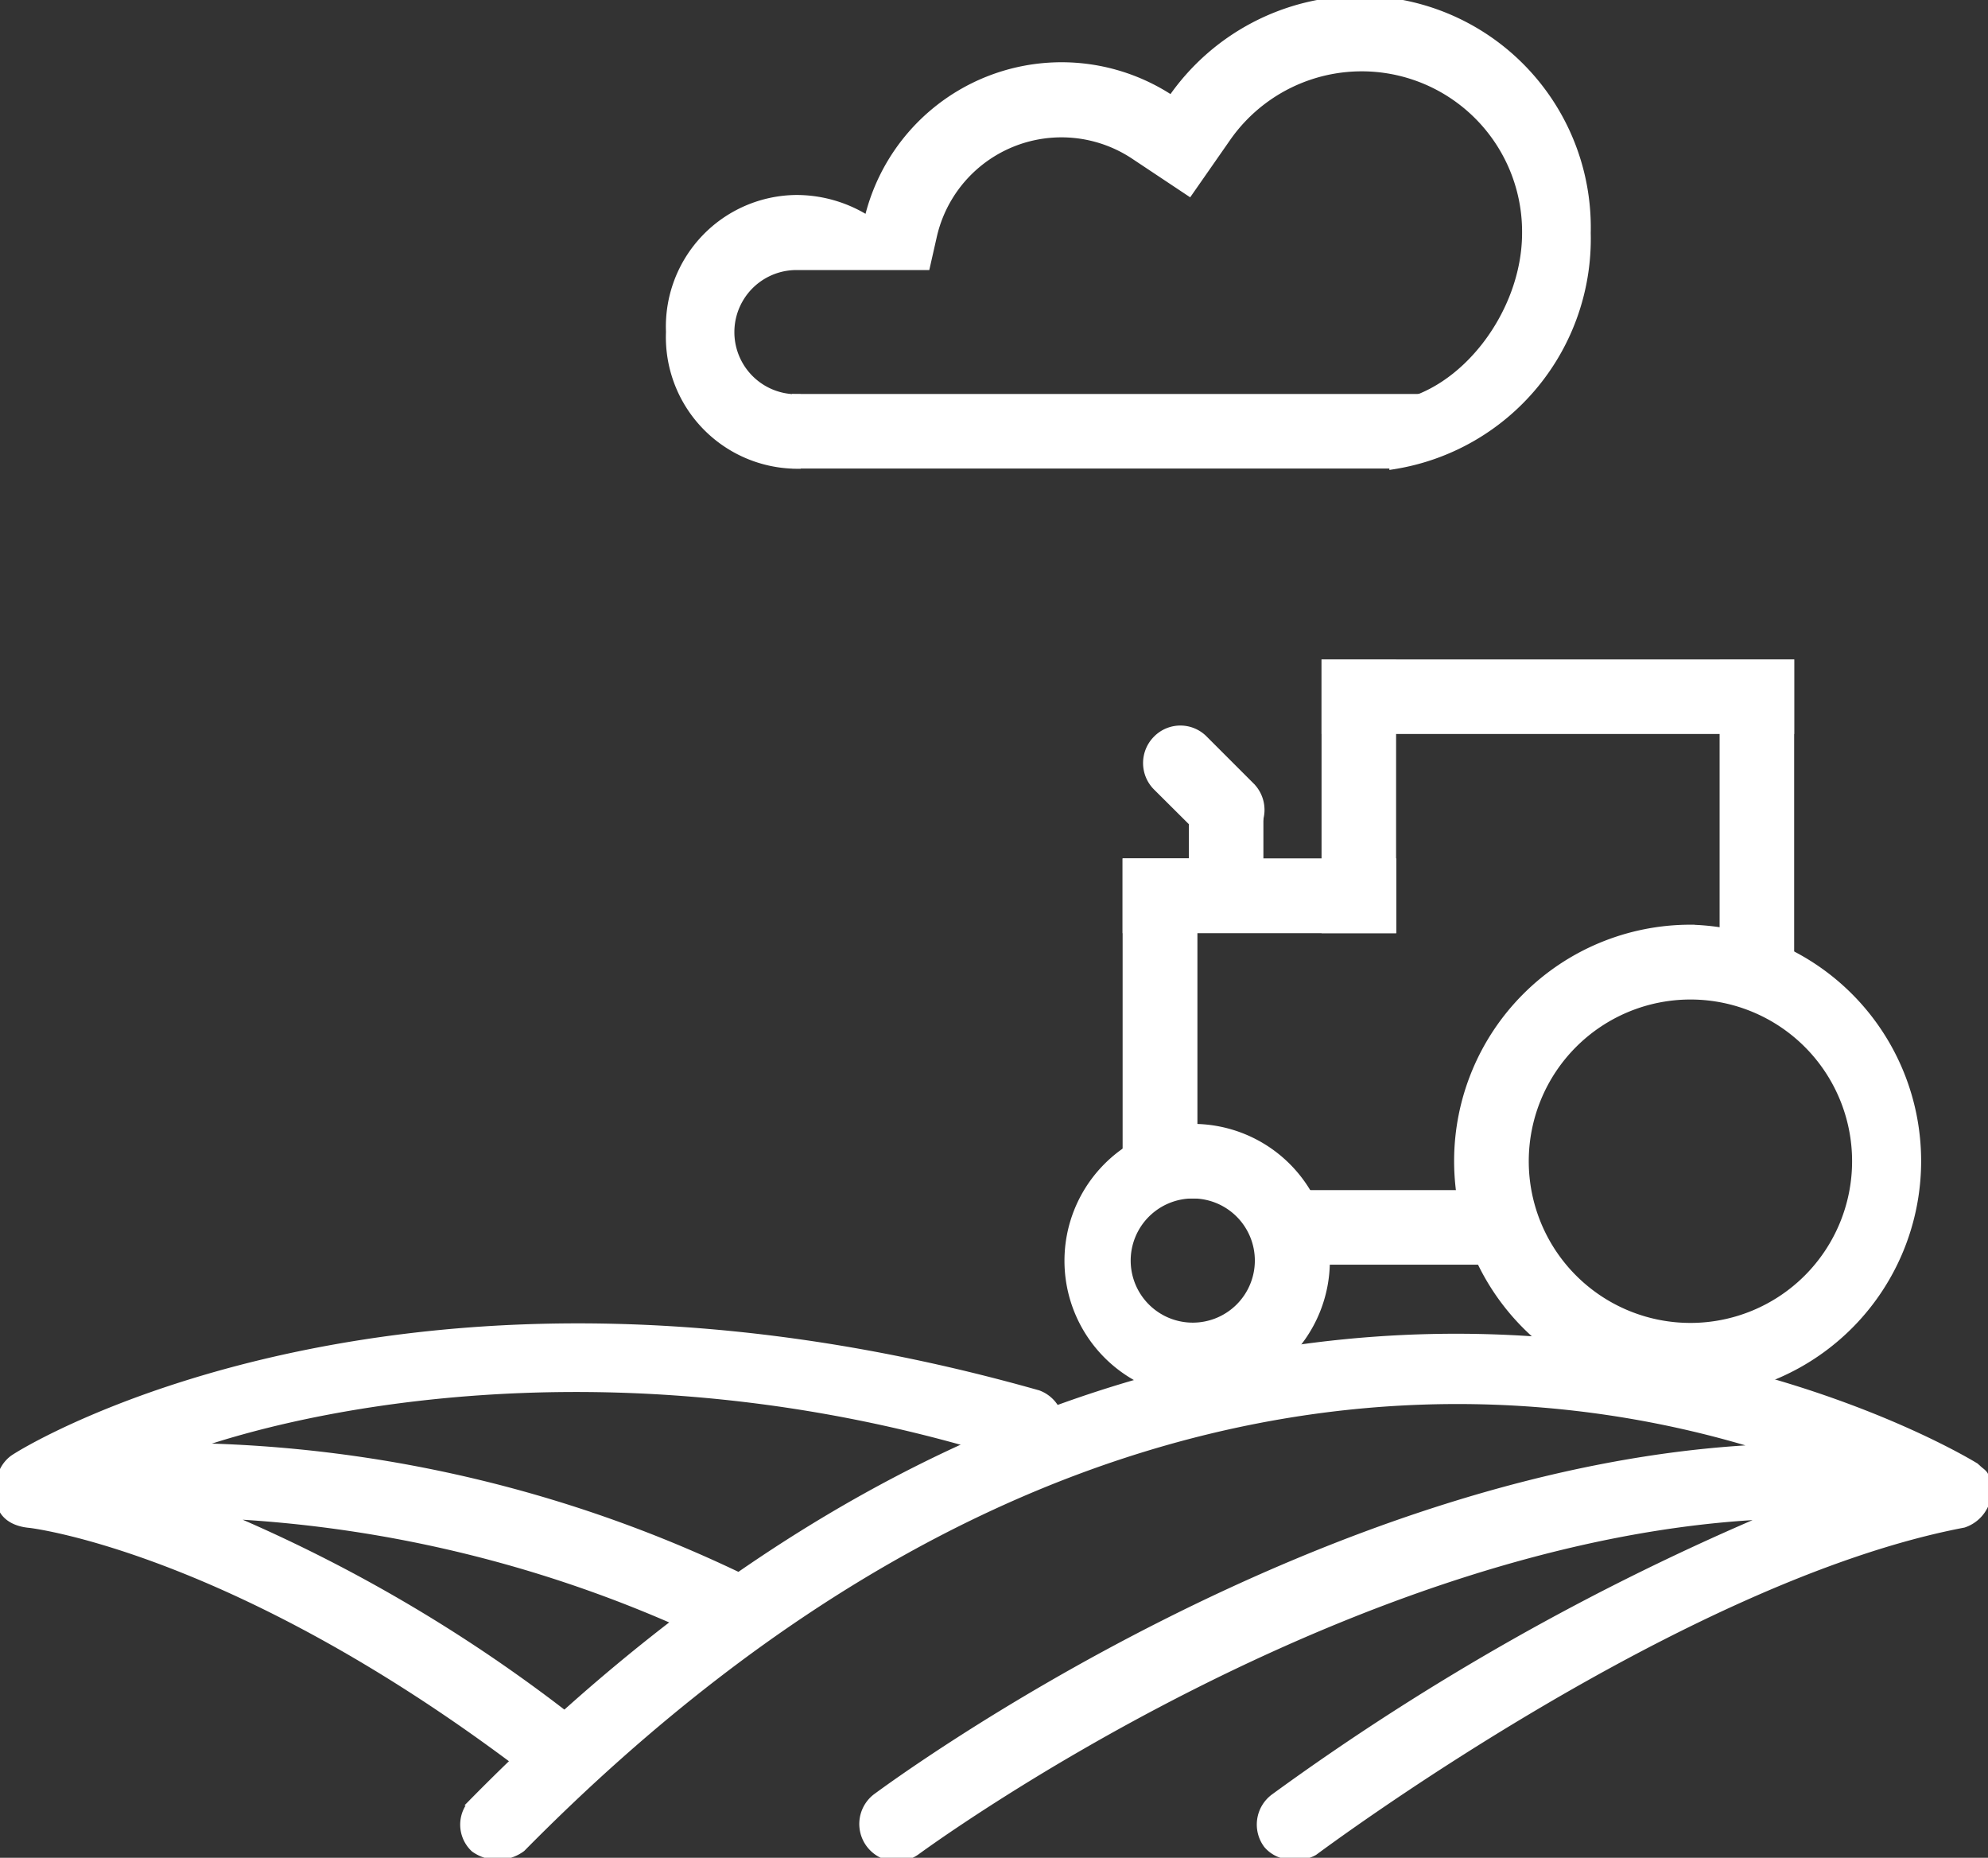
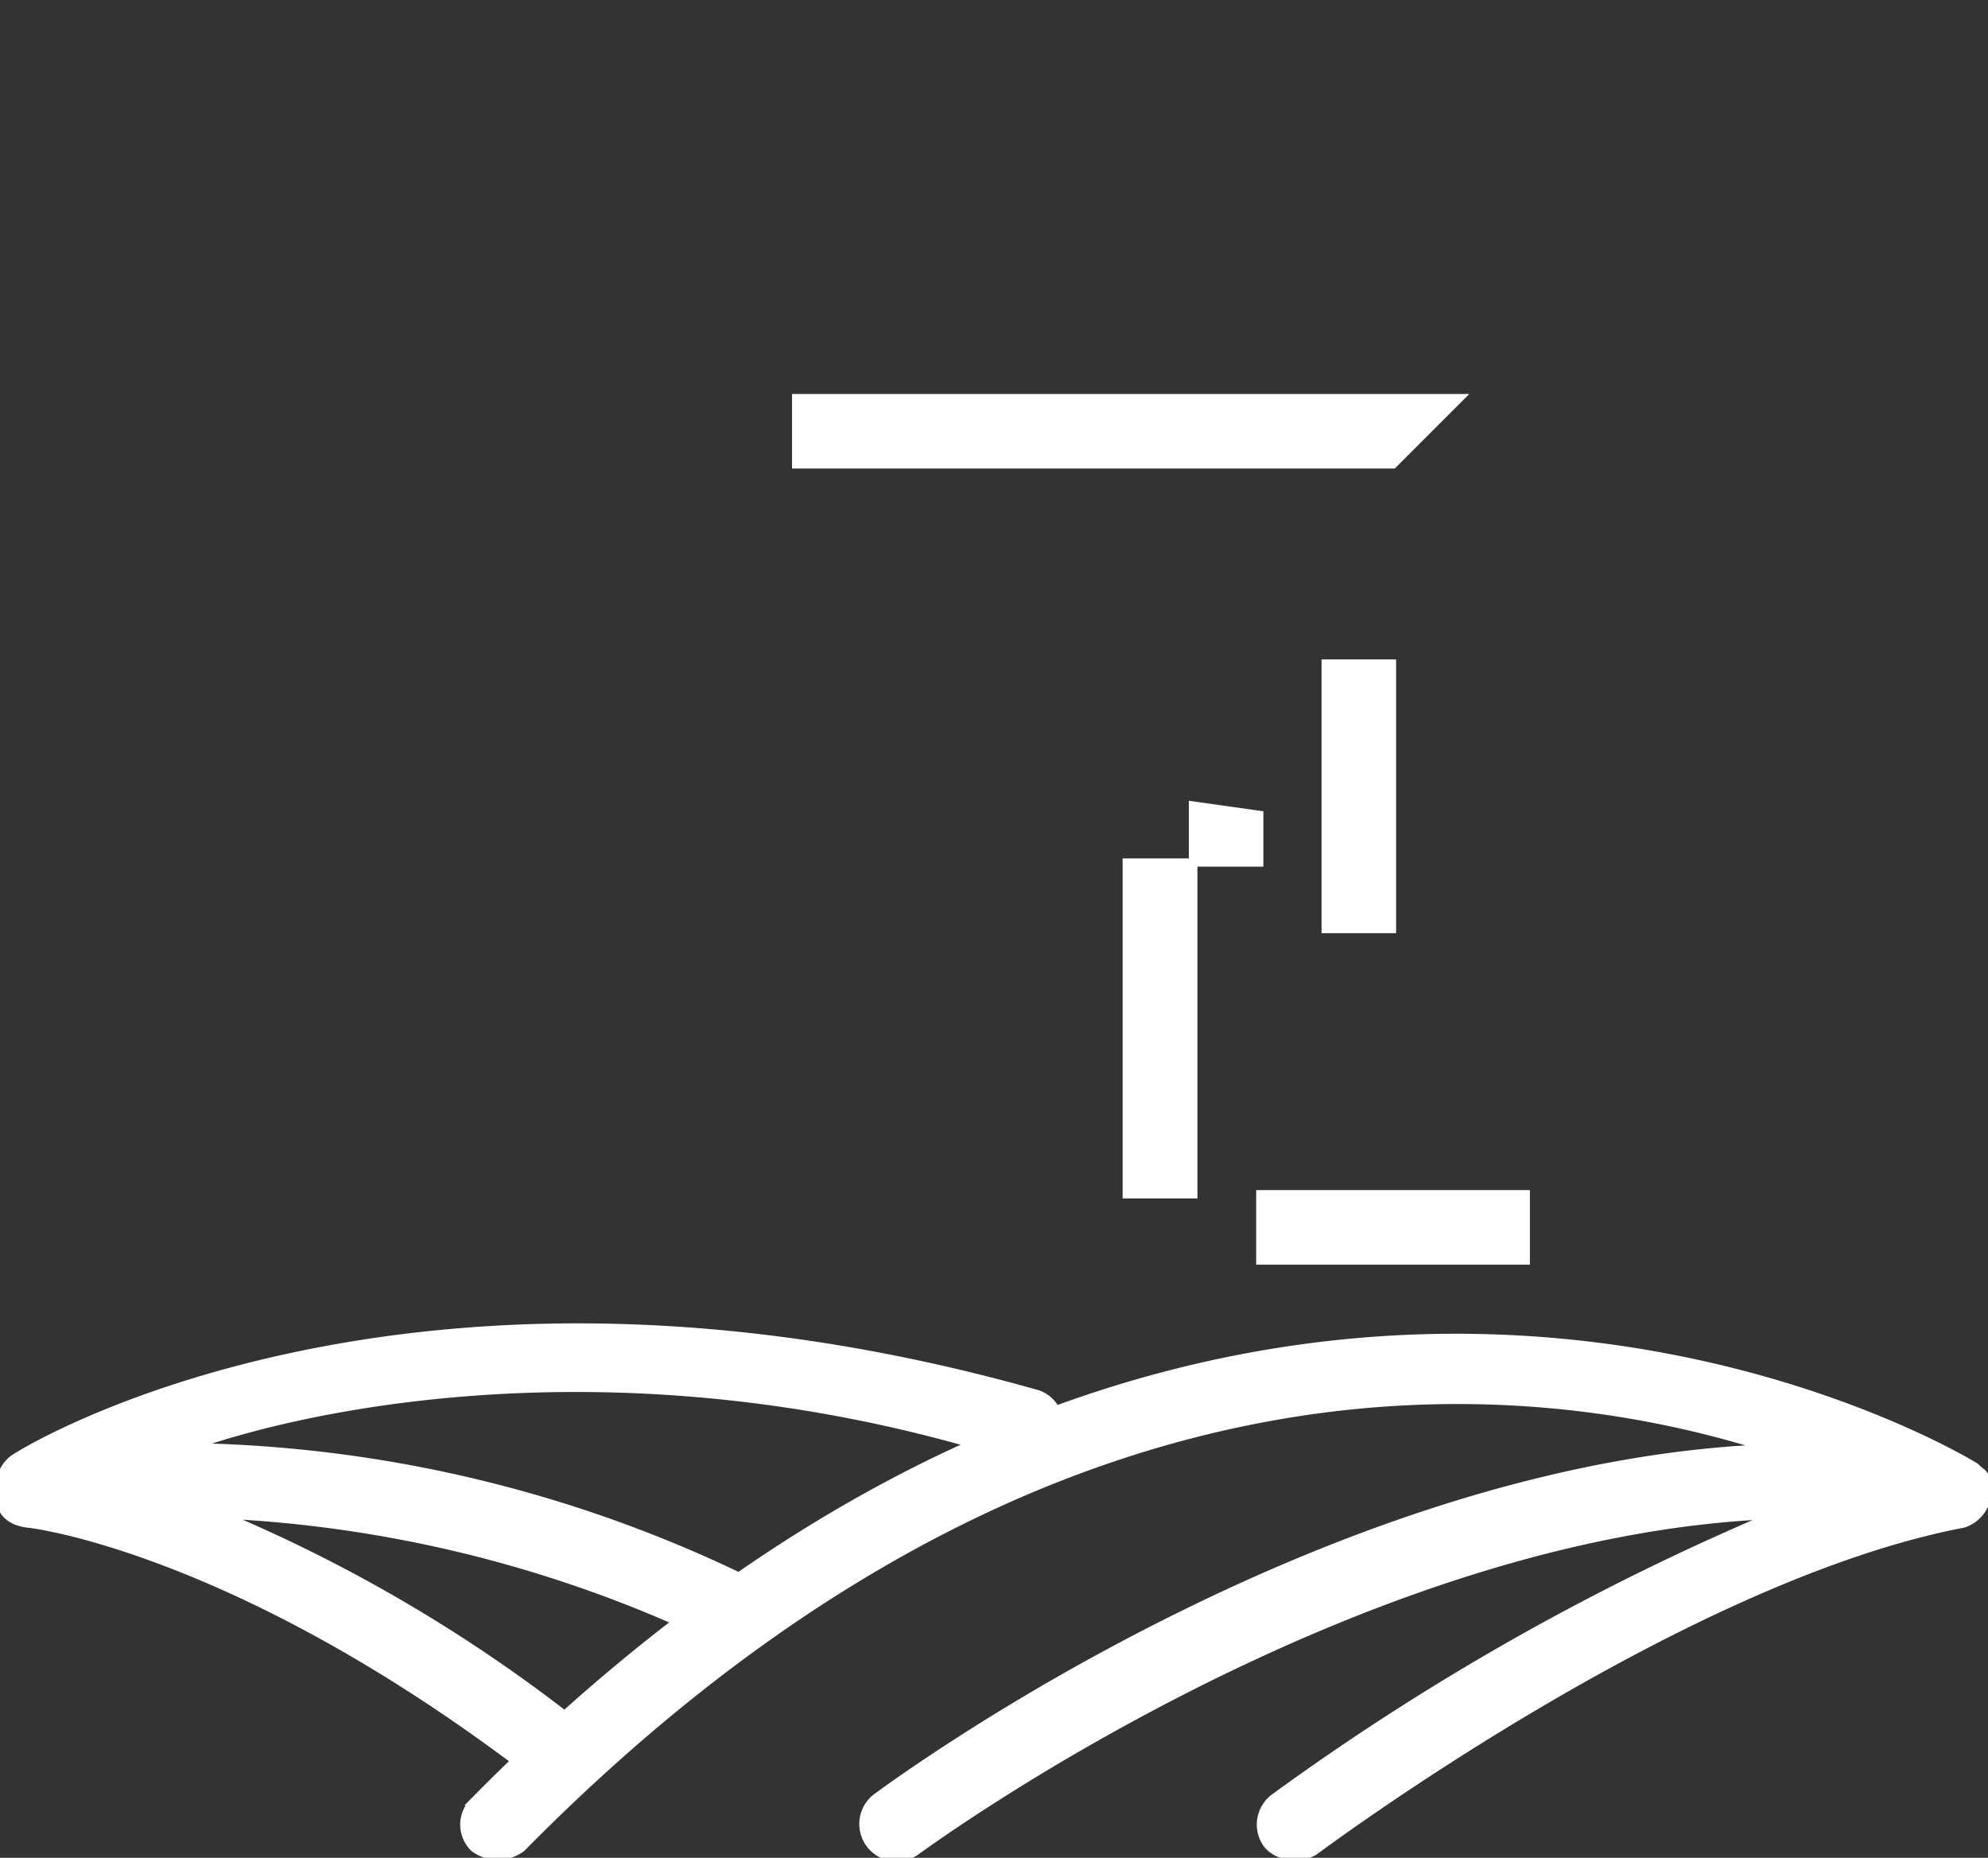
<svg xmlns="http://www.w3.org/2000/svg" id="Group_58" data-name="Group 58" width="71.764" height="67.048" viewBox="0 0 71.764 67.048">
  <rect x="0" y="0" width="71.764" height="67.048" fill="#333333" stroke="none" />
  <defs>
    <clipPath id="clip-path">
      <rect id="Rectangle_25" data-name="Rectangle 25" width="71.764" height="67.048" fill="#fff" stroke="#fff" stroke-width="0.3" />
    </clipPath>
  </defs>
  <g id="Group_57" data-name="Group 57" clip-path="url(#clip-path)">
-     <path id="Path_54" data-name="Path 54" d="M297.331,241.6a5.986,5.986,0,1,1-5.986,5.986,5.989,5.989,0,0,1,5.986-5.986m0-2.4a8.38,8.38,0,1,0,0,16.761,8.383,8.383,0,0,0,0-16.761m-17.956,9.58a2.391,2.391,0,1,1-2.4,2.391,2.394,2.394,0,0,1,2.4-2.391m0-2.391a4.8,4.8,0,0,0,0,9.58,4.79,4.79,0,0,0,0-9.58" transform="translate(-236.309 -205.677)" fill="#fff" stroke="#fff" stroke-width="0.3" />
    <path id="Path_55" data-name="Path 55" d="M295.07,234.114h9.58v2.391h-9.58Zm-4.821-11.971h2.4v11.971h-2.4Z" transform="translate(-249.574 -191.012)" fill="#fff" stroke="#fff" stroke-width="0.3" />
-     <rect id="Rectangle_22" data-name="Rectangle 22" width="9.58" height="2.399" transform="translate(40.675 31.13)" fill="#fff" stroke="#fff" stroke-width="0.3" />
    <rect id="Rectangle_23" data-name="Rectangle 23" width="2.391" height="9.58" transform="translate(47.856 23.949)" fill="#fff" stroke="#fff" stroke-width="0.3" />
-     <rect id="Rectangle_24" data-name="Rectangle 24" width="16.761" height="2.391" transform="translate(47.856 23.949)" fill="#fff" stroke="#fff" stroke-width="0.3" />
-     <path id="Path_56" data-name="Path 56" d="M210.653,23.949h2.391V35.92h-2.391Zm-17.075,6.123a1.184,1.184,0,0,1-1.694,0l-1.694-1.686a1.2,1.2,0,0,1,0-1.694,1.184,1.184,0,0,1,1.694,0l1.694,1.694a1.2,1.2,0,0,1,0,1.686M197.556,0a8.289,8.289,0,0,0-6.836,3.6,7.161,7.161,0,0,0-10.952,4.353,4.779,4.779,0,0,0-2.59-.766,4.6,4.6,0,0,0-4.56,4.79,4.6,4.6,0,0,0,4.56,4.79V14.378a2.391,2.391,0,0,1,0-4.782h4.675l.245-1.081a4.764,4.764,0,0,1,7.3-2.9l1.954,1.3,1.341-1.924a5.94,5.94,0,0,1,10.829,3.418c0,2.9-2.245,5.84-4.79,6.215v2.161A8.269,8.269,0,0,0,205.7,8.408,8.21,8.21,0,0,0,197.556,0Z" transform="translate(-148.427)" fill="#fff" stroke="#fff" stroke-width="0.3" />
    <path id="Path_57" data-name="Path 57" d="M153.137,104.924H131.593v-2.391h23.935Zm21.343,36.5c-.038-.084-.13-.138-.207-.207-.038-.031-.069-.069-.115-.1-.008-.008-.008-.015-.015-.015-.268-.169-26.349-16.133-54.168,12.071a1.164,1.164,0,0,0,.008,1.694,1.436,1.436,0,0,0,1.694-.015c18.747-19,36.159-17.26,45.041-14.416-15.934.613-31.491,12.063-32.242,12.615a1.2,1.2,0,0,0,1.433,1.924c.184-.13,15.734-11.588,31.038-12.14a90,90,0,0,0-18.095,10.216,1.2,1.2,0,0,0-.245,1.678,1.122,1.122,0,0,0,.958.391,1.153,1.153,0,0,0,.713-.138c.13-.092,13.22-9.886,23.451-11.833a1.261,1.261,0,0,0,.751-1.724Zm-28.563-24.187v2.054h2.391v-1.717Z" transform="translate(-102.851 -88.164)" fill="#fff" stroke="#fff" stroke-width="0.3" />
    <path id="Path_58" data-name="Path 58" d="M37.463,344.291C14.786,337.868.96,346.276.469,346.643a1.185,1.185,0,0,0-.437,1.142,1.292,1.292,0,0,0-.031.291c.054.575.513.843,1.1.889.077.015,7.695.912,18.515,9.327a1.19,1.19,0,0,0,.736.253,1.213,1.213,0,0,0,.943-.452,1.179,1.179,0,0,0-.207-1.671,55.042,55.042,0,0,0-13.167-7.8,46.077,46.077,0,0,1,18.011,4.552l1.341-2.008A47.6,47.6,0,0,0,6.792,346.2c5.2-1.847,16.738-3.886,29.973.383a1.2,1.2,0,0,0,.7-2.292Z" transform="translate(0 -293.97)" fill="#fff" stroke="#fff" stroke-width="0.3" />
  </g>
</svg>